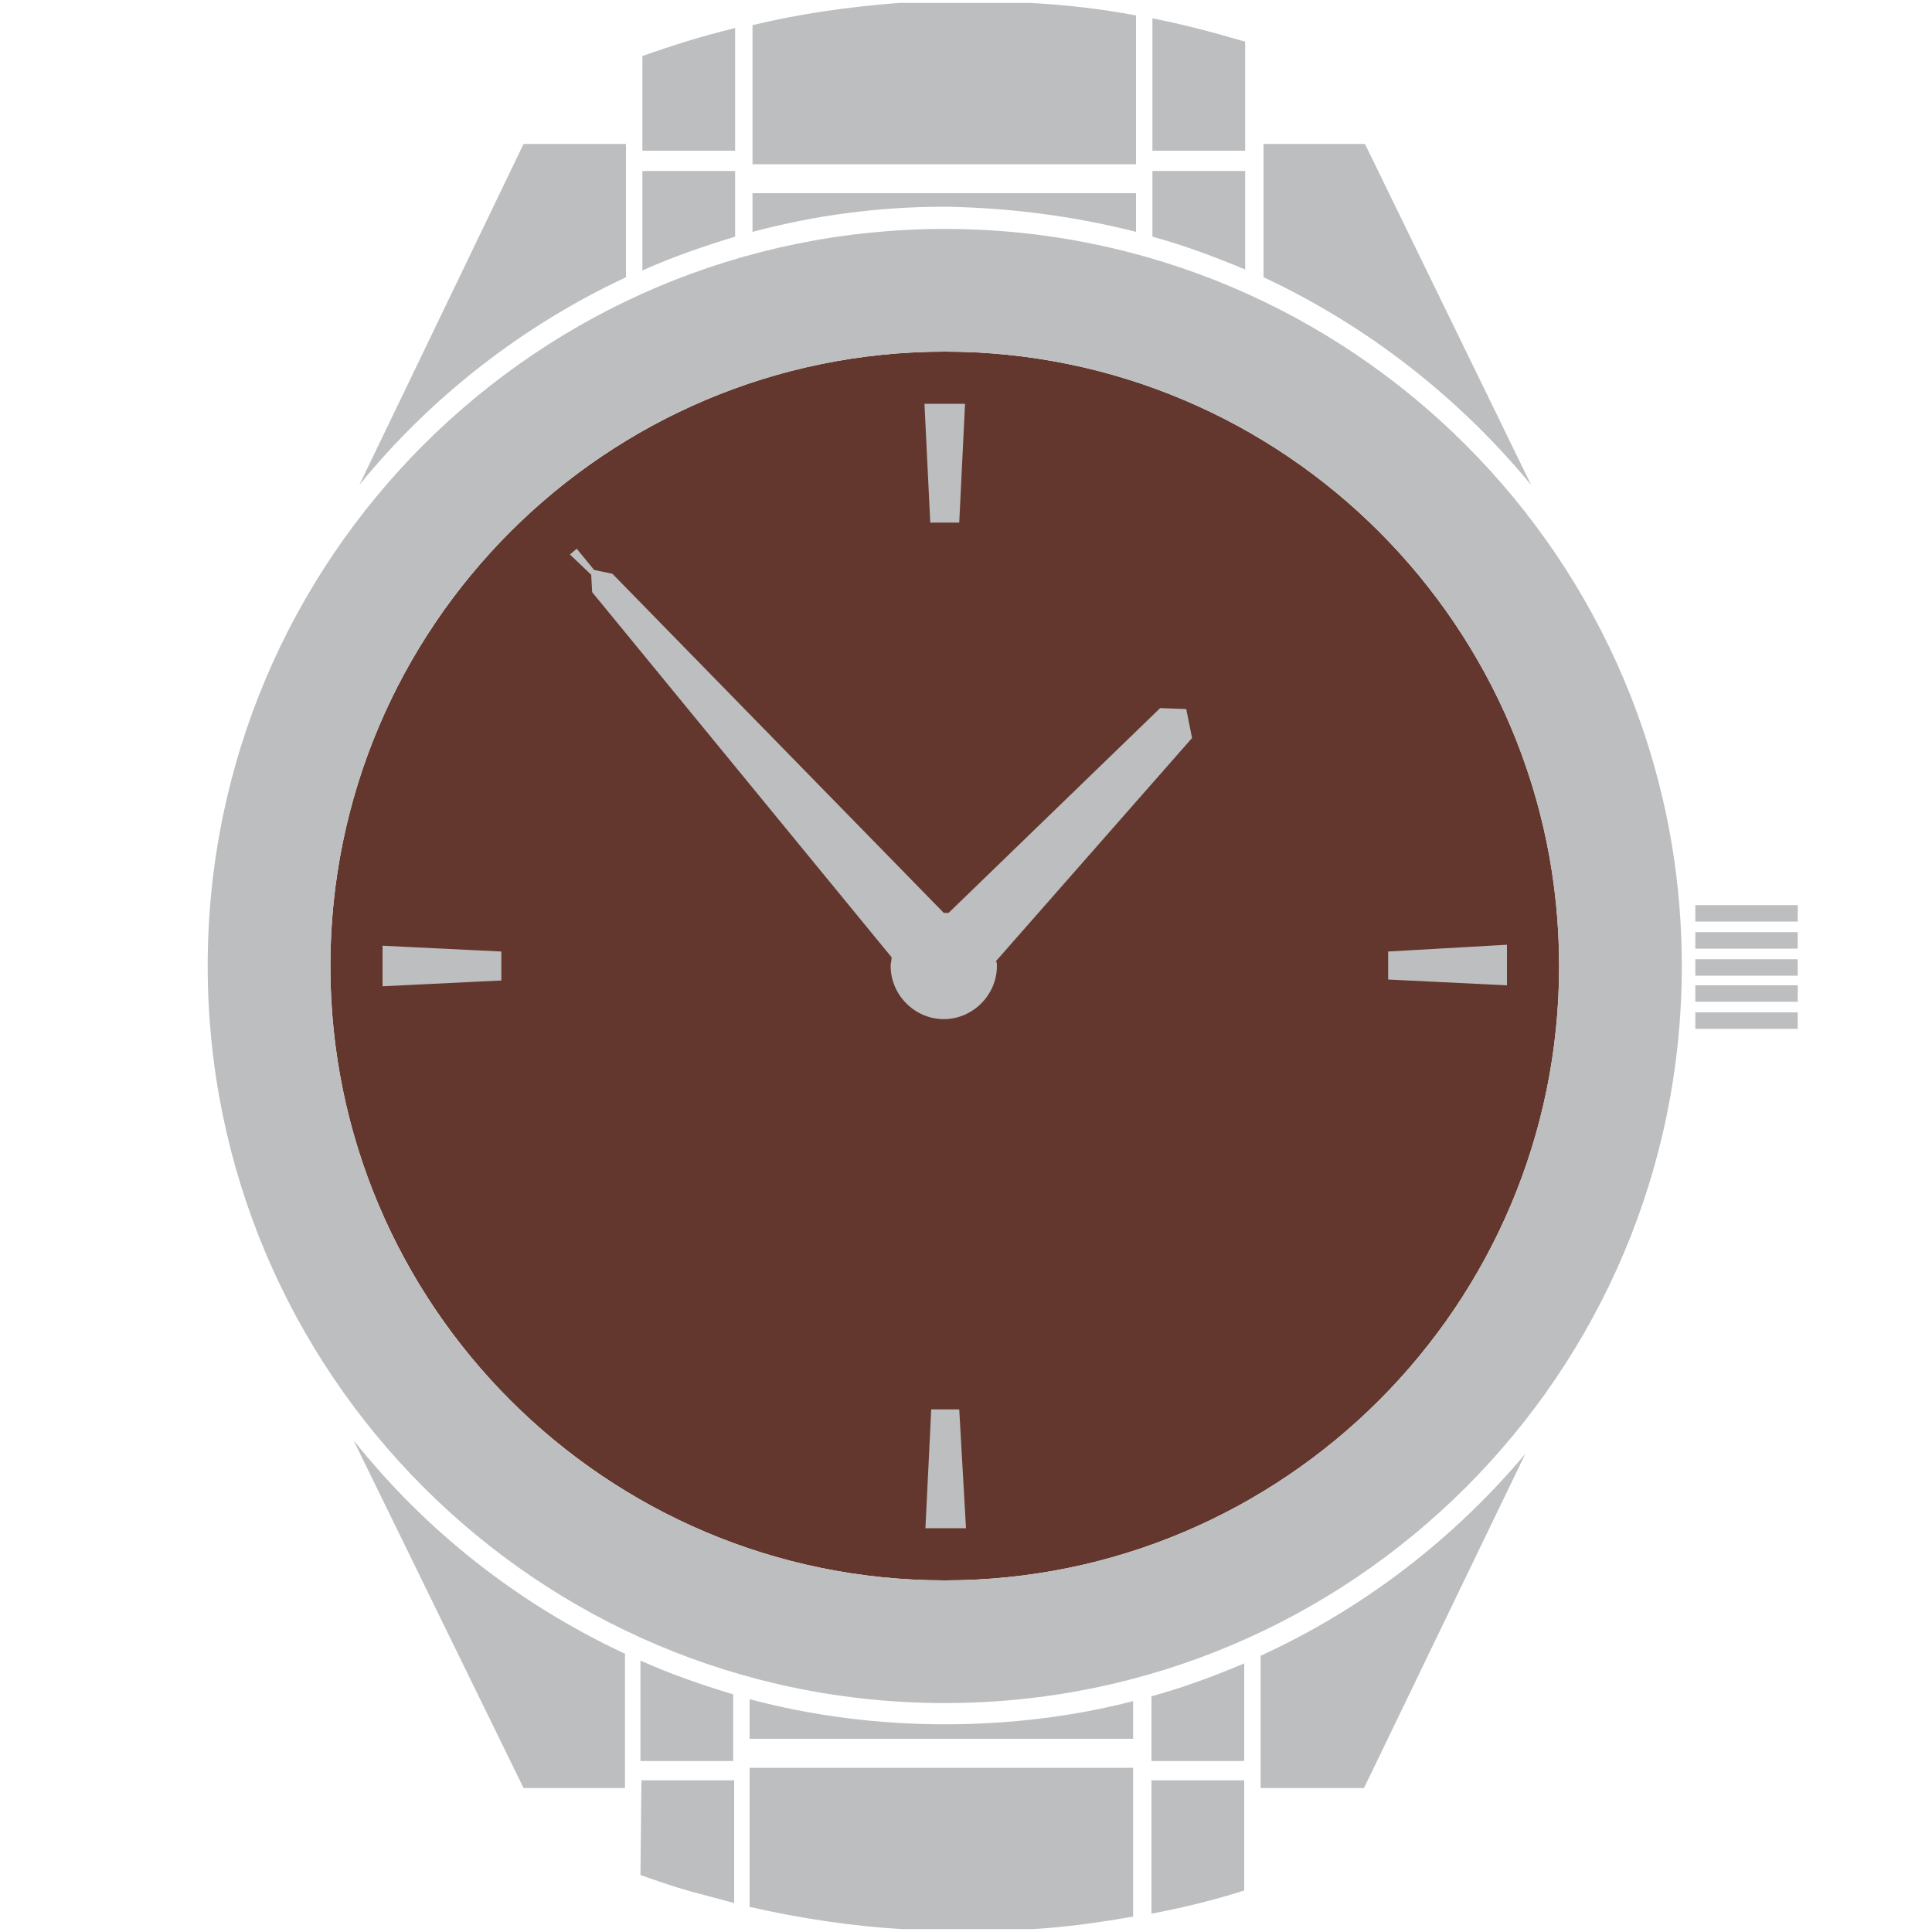
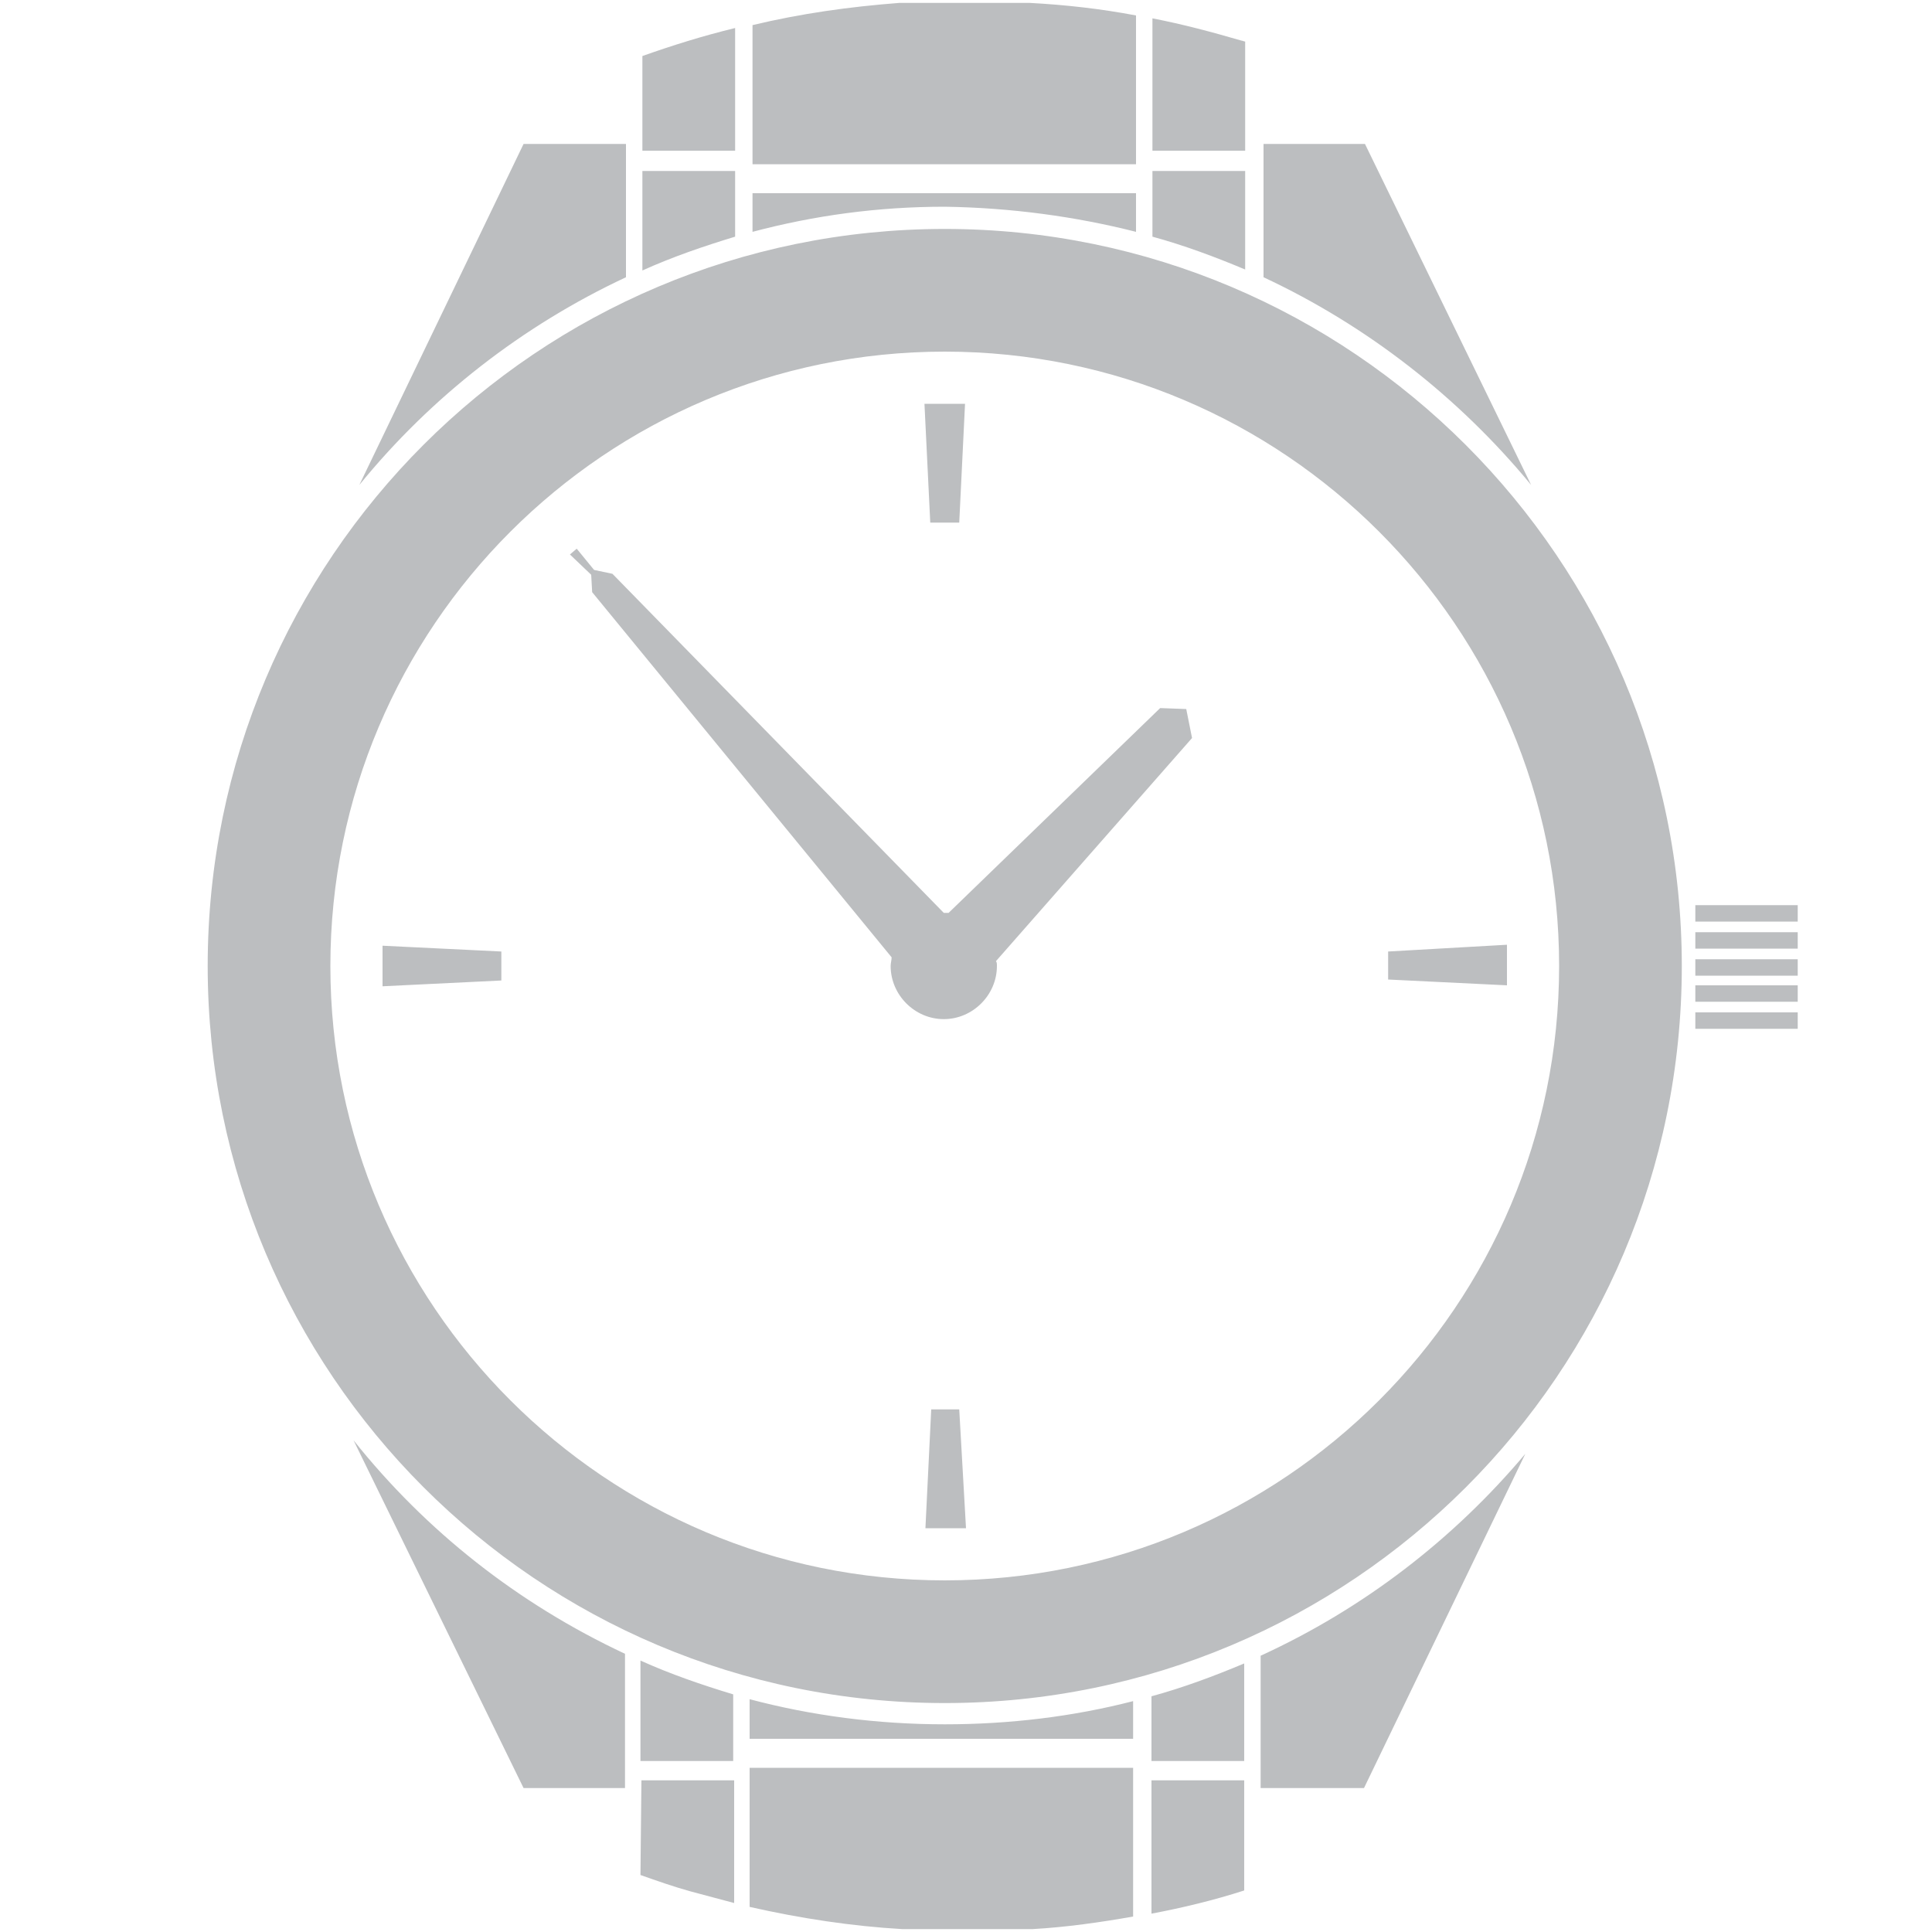
<svg xmlns="http://www.w3.org/2000/svg" version="1.1" id="Layer_1" x="0px" y="0px" viewBox="0 0 200 200" style="enable-background:new 0 0 200 200;" xml:space="preserve">
  <style type="text/css">
	.st0{fill:#63372D;}
	.st1{fill:#BCBEC0;}
</style>
-   <path class="st0" d="M97.8,163.6c-35.1,0-63.6-28.5-63.6-63.6s28.5-63.6,63.6-63.6s63.6,28.5,63.6,63.6S132.9,163.6,97.8,163.6z" />
  <path class="st1" d="M51.9,98.5l-12.3-0.6v4.2l12.3-0.6V98.5z M119.2,198.1c3.2-0.6,6.5-1.4,9.6-2.4v-11.4h-9.6  C119.2,184.3,119.2,198.1,119.2,198.1z M119.2,182.3h9.6v-10.1c-3.1,1.3-6.3,2.5-9.6,3.4C119.2,175.6,119.2,182.3,119.2,182.3z   M143.7,101.4L156,102v-4.2l-12.3,0.7V101.4z M130.5,171.4v13.7h10.7l16.7-34.6C150.5,159.3,141.2,166.5,130.5,171.4z M66.3,194.1  c1.7,0.6,3.4,1.2,5.2,1.7c1.5,0.4,3,0.8,4.5,1.2v-12.7h-9.6L66.3,194.1L66.3,194.1z M77.6,175.9v4.1h39.7v-3.9  c-6.2,1.6-12.8,2.4-19.5,2.4C90.8,178.5,84,177.6,77.6,175.9z M66.3,182.3h9.6v-6.9c-3.3-1-6.5-2.1-9.6-3.5V182.3z M99.3,54.1  l0.6-12.3h-4.2l0.6,12.3H99.3z M77.6,197.4c5.3,1.2,10.6,2,15.8,2.3h13.5c3.5-0.2,7-0.7,10.4-1.3V183H77.6V197.4z M36.6,149.1  l17.6,36h10.5v-13.9C53.6,166,44.1,158.5,36.6,149.1z M97.8,23.7c-42.1,0-76.3,34.1-76.3,76.3c0,42.1,34.1,76.3,76.3,76.3  c42.1,0,76.3-34.1,76.3-76.3C174.1,57.9,139.9,23.7,97.8,23.7z M97.8,163.6c-35.1,0-63.6-28.5-63.6-63.6s28.5-63.6,63.6-63.6  s63.6,28.5,63.6,63.6S132.9,163.6,97.8,163.6z M158.5,50.2l-17.2-35.3h-10.5v13.8C141.5,33.7,151,41.1,158.5,50.2z M128.9,4.3  c-0.1,0-0.3-0.1-0.4-0.1c-3.1-0.9-6.1-1.7-9.2-2.3v13.7h9.6L128.9,4.3L128.9,4.3z M117.6,1.6c-3.7-0.7-7.3-1.1-11-1.3H93.1  c-5.2,0.4-10.2,1.1-15.2,2.3V17h39.7C117.6,17,117.6,1.6,117.6,1.6z M128.9,17.7h-9.6v6.8c3.3,0.9,6.5,2.1,9.6,3.4V17.7z   M175.5,98.2h10.6v-1.7h-10.6V98.2z M117.6,24v-4H77.9v4c6.4-1.7,13-2.6,19.9-2.6C104.6,21.5,111.3,22.4,117.6,24z M175.5,103.7  h10.6V102h-10.6V103.7z M175.5,93.7v1.7h10.6v-1.7H175.5z M175.5,106.5h10.6v-1.7h-10.6V106.5z M76.1,17.7h-9.6V28  c3.1-1.4,6.3-2.5,9.6-3.5V17.7z M175.5,101h10.6v-1.7h-10.6V101z M76.1,2.9c-3.3,0.8-6.5,1.8-9.6,2.9v9.8h9.6V2.9z M64.8,28.7V14.9  H54.2l-17,35.3C44.6,41.1,54.1,33.7,64.8,28.7z M96.4,145.9l-0.6,12.3h4.2l-0.7-12.3H96.4z M123.4,76.4l-0.6-3l-2.7-0.1L98.2,94.5  c-0.1,0-0.2,0-0.4,0h-0.1L63.4,59.4L61.5,59l-1.8-2.2L59,57.4l2.2,2.1l0.1,1.8l31,37.8c0,0.3-0.1,0.6-0.1,0.9c0,3,2.5,5.5,5.5,5.5  s5.5-2.5,5.5-5.5c0-0.2,0-0.4-0.1-0.5L123.4,76.4z" />
</svg>